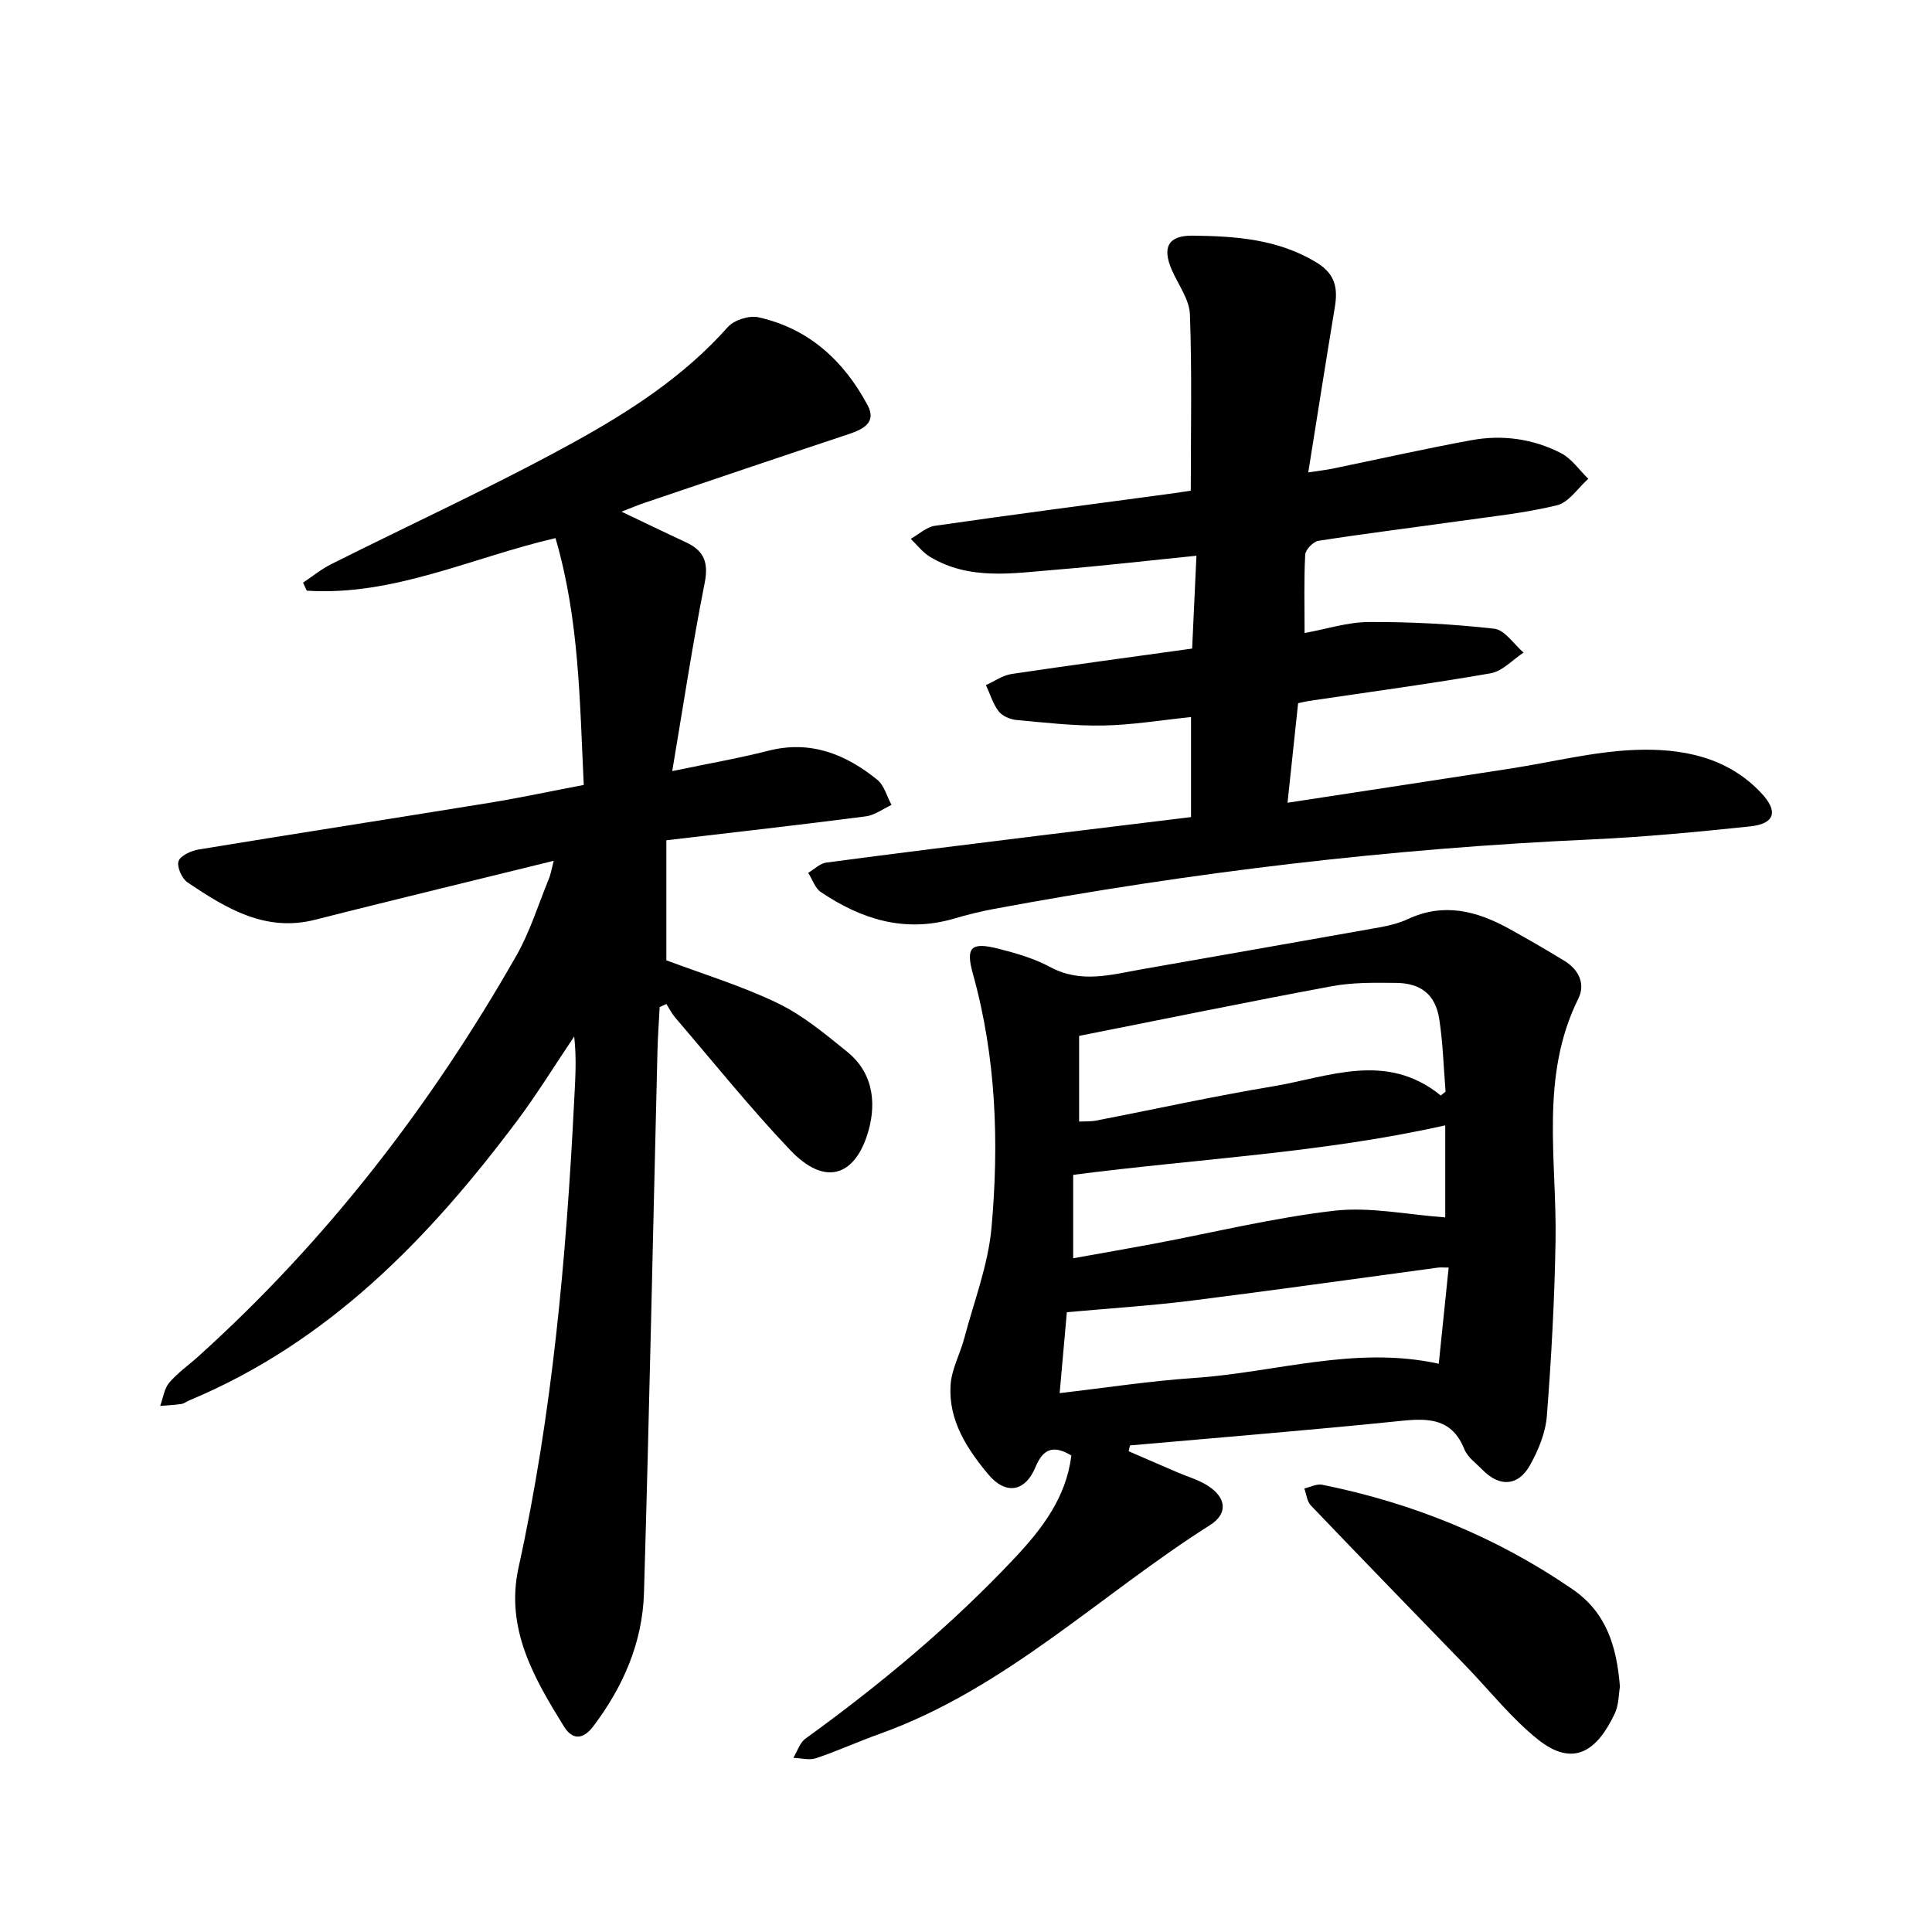
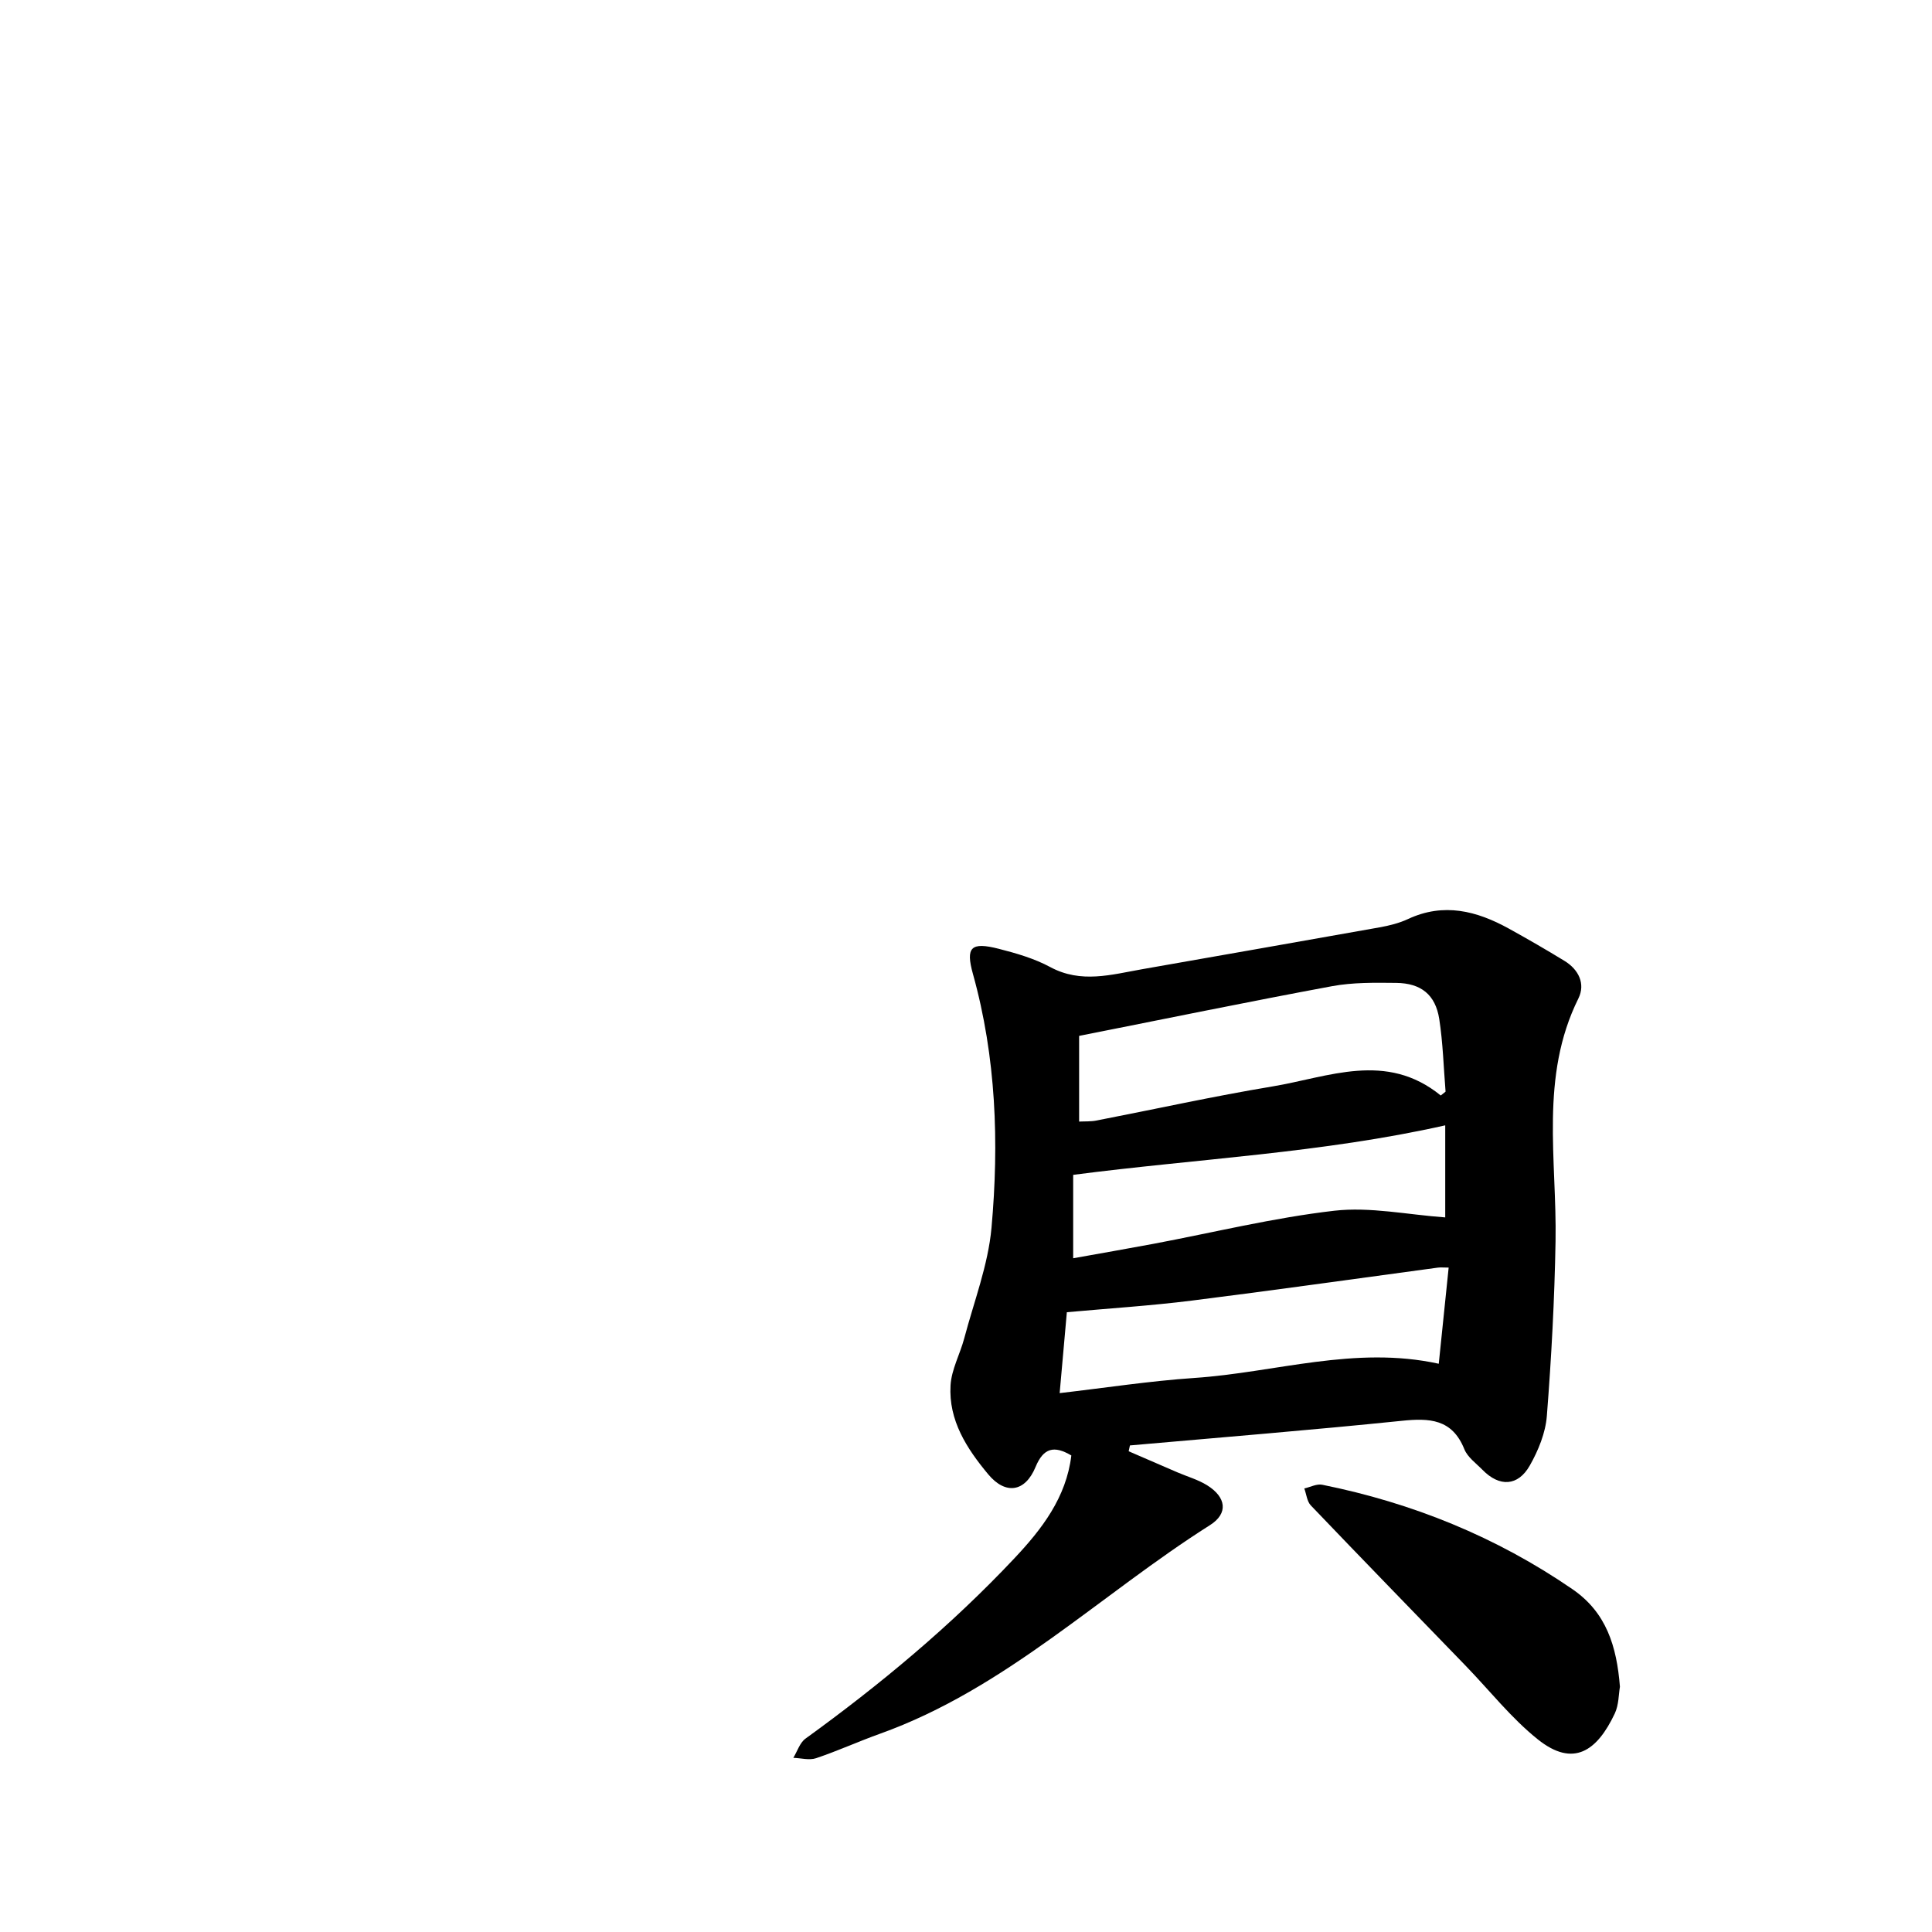
<svg xmlns="http://www.w3.org/2000/svg" enable-background="new 0 0 400 400" viewBox="0 0 400 400">
-   <path d="m114.64 178.22c-8.08 1.98-15.56 3.81-23.04 5.65-8.77 2.17-17.55 4.3-26.3 6.54-10.35 2.65-18.49-2.35-26.45-7.7-1.18-.79-2.27-3.23-1.89-4.4.38-1.16 2.61-2.17 4.16-2.43 20.04-3.3 40.12-6.4 60.17-9.66 6.4-1.04 12.75-2.41 19.57-3.71-.84-17.21-.9-34.19-5.85-51.1-17.29 4-33.52 12.05-51.49 10.88-.26-.55-.52-1.1-.78-1.65 1.93-1.29 3.76-2.79 5.82-3.83 16.73-8.39 33.78-16.19 50.17-25.21 11.64-6.41 22.92-13.7 31.95-23.88 1.3-1.46 4.42-2.46 6.34-2.03 10.42 2.31 17.7 9.01 22.61 18.21 1.91 3.58-.91 4.98-3.95 5.99-14.12 4.69-28.21 9.47-42.31 14.24-1.31.44-2.58.99-4.69 1.81 4.93 2.34 9.12 4.38 13.35 6.34 3.74 1.73 4.71 4.19 3.86 8.45-2.5 12.58-4.41 25.27-6.71 38.92 7.39-1.55 13.71-2.64 19.91-4.22 8.72-2.22 15.98.71 22.53 6 1.45 1.17 1.99 3.45 2.96 5.22-1.77.82-3.48 2.13-5.32 2.37-13.53 1.75-27.09 3.28-41.3 4.95v24.85c7.52 2.83 15.57 5.27 23.06 8.88 5.21 2.51 9.83 6.38 14.38 10.06 5.75 4.65 6.11 11.41 4.05 17.51-2.7 8.01-8.58 10.5-15.91 2.78-8.31-8.76-15.9-18.22-23.77-27.4-.71-.83-1.21-1.86-1.8-2.79-.46.21-.93.43-1.39.64-.16 3.04-.39 6.08-.46 9.13-.92 37.38-1.69 74.77-2.79 112.14-.3 10.28-4.3 19.46-10.52 27.67-2.1 2.77-4.3 2.83-6.04.03-6.22-10.06-12.19-20.28-9.41-32.93 6.99-31.8 9.88-64.09 11.51-96.53.22-4.38.55-8.75.01-13.42-3.94 5.84-7.63 11.87-11.85 17.5-18.24 24.34-38.99 45.78-67.76 57.81-.59.24-1.13.69-1.73.78-1.45.22-2.92.28-4.38.4.6-1.62.83-3.56 1.87-4.8 1.73-2.04 4.01-3.62 6.01-5.43 26.6-23.97 48.17-51.96 65.86-82.98 2.81-4.93 4.52-10.49 6.68-15.78.43-.98.59-2.05 1.06-3.87z" />
  <path d="m221.81 301.34c-3.58-2.12-5.77-1.58-7.41 2.38-2.17 5.25-6.24 5.79-9.8 1.52-4.45-5.34-8.23-11.17-7.8-18.42.19-3.29 1.97-6.47 2.84-9.75 2.01-7.6 4.94-15.14 5.64-22.87 1.58-17.63.97-35.27-3.84-52.54-1.56-5.58-.41-6.69 5.35-5.22 3.64.93 7.37 2.01 10.65 3.78 6.38 3.44 12.64 1.57 19 .45 16.39-2.89 32.79-5.74 49.18-8.67 2.01-.36 4.07-.87 5.91-1.73 7.38-3.44 14.21-1.68 20.85 1.98 3.89 2.15 7.74 4.37 11.53 6.69 2.93 1.79 4.38 4.75 2.88 7.78-8.04 16.2-4.44 33.37-4.73 50.25-.21 12.07-.86 24.14-1.8 36.17-.27 3.51-1.76 7.15-3.52 10.26-2.46 4.35-6.31 4.49-9.8.92-1.33-1.36-3.09-2.61-3.76-4.27-2.53-6.3-7.24-6.48-13.02-5.88-18.72 1.92-37.48 3.43-56.22 5.09-.09.4-.17.81-.26 1.21 3.38 1.46 6.75 2.93 10.13 4.38 2.03.87 4.22 1.49 6.08 2.64 3.99 2.47 4.48 5.84.61 8.28-22.74 14.4-42.3 33.84-68.25 43.16-4.47 1.6-8.81 3.58-13.3 5.09-1.4.47-3.13-.03-4.7-.08.82-1.35 1.34-3.12 2.51-3.97 15.5-11.22 30.16-23.41 43.27-37.35 5.64-6 10.72-12.53 11.78-21.28zm76.48-74.53c.33-.27.67-.53 1-.8-.41-5.02-.54-10.08-1.31-15.04-.79-5.03-3.77-7.42-8.92-7.47-4.43-.05-8.96-.12-13.28.68-17.25 3.2-34.43 6.74-52.36 10.29v17.74c1.13-.06 2.4.02 3.61-.22 12.13-2.35 24.21-5.03 36.4-7.05 11.63-1.93 23.56-7.33 34.86 1.87zm-78.9 61.62c9.43-1.09 18.63-2.51 27.89-3.14 16.74-1.12 33.23-6.75 50.6-2.94.68-6.59 1.35-13.14 2.05-19.91-1.06 0-1.67-.07-2.25.01-16.96 2.28-33.91 4.69-50.89 6.82-8.52 1.07-17.11 1.61-25.91 2.41-.45 4.97-.95 10.61-1.49 16.75zm79.83-55.44c-25.5 5.73-51.24 6.9-77.03 10.25v17.27c5.73-1.03 11.18-1.97 16.62-2.99 12.47-2.35 24.86-5.4 37.43-6.85 7.43-.85 15.16.82 22.98 1.38 0-5.75 0-12.56 0-19.06z" />
-   <path d="m246.82 134.28c.3-6.52.58-12.67.89-19.22-10.03 1.01-19.58 2.12-29.16 2.9-8.81.71-17.81 2.27-26.03-2.69-1.51-.91-2.65-2.46-3.96-3.71 1.66-.93 3.24-2.44 5-2.7 16.17-2.33 32.38-4.44 48.57-6.62 1.71-.23 3.41-.51 4.41-.65 0-12.44.26-24.48-.18-36.49-.11-3.11-2.41-6.14-3.74-9.19-2.07-4.75-.73-7.17 4.32-7.12 8.91.1 17.68.71 25.67 5.58 3.88 2.36 4.4 5.33 3.75 9.25-1.84 11.09-3.58 22.2-5.5 34.19 2.39-.37 3.69-.51 4.97-.77 9.61-1.98 19.19-4.14 28.84-5.91 6.39-1.17 12.76-.29 18.54 2.7 2.2 1.14 3.77 3.5 5.63 5.3-2.14 1.9-4.02 4.88-6.48 5.48-6.75 1.65-13.74 2.35-20.64 3.33-9.58 1.35-19.19 2.54-28.75 4.03-1.08.17-2.69 1.83-2.74 2.87-.28 5.2-.13 10.43-.13 16.22 4.45-.8 8.89-2.26 13.34-2.28 8.65-.04 17.35.42 25.94 1.39 2.18.25 4.05 3.22 6.06 4.94-2.26 1.48-4.37 3.86-6.82 4.29-12.51 2.18-25.1 3.86-37.66 5.73-.61.09-1.21.25-2.2.46-.71 6.73-1.42 13.43-2.19 20.61 15.85-2.43 31.01-4.73 46.17-7.08 8.62-1.33 17.2-3.53 25.86-3.86 9.57-.36 19.09 1.42 26.15 9.04 3.48 3.75 2.66 6.27-2.43 6.8-10.89 1.14-21.81 2.19-32.74 2.69-41.63 1.87-82.89 6.78-123.84 14.4-2.8.52-5.57 1.22-8.3 2.02-10.13 2.95-19.12.12-27.48-5.51-1.22-.82-1.77-2.64-2.63-3.99 1.24-.73 2.42-1.94 3.73-2.12 14.95-1.99 29.91-3.83 44.88-5.68 10.2-1.26 20.39-2.49 30.65-3.74 0-7.15 0-13.77 0-20.71-6.24.64-12.19 1.64-18.16 1.75-5.98.11-11.99-.59-17.96-1.14-1.31-.12-2.95-.81-3.71-1.8-1.2-1.56-1.78-3.6-2.63-5.43 1.77-.79 3.47-2.02 5.32-2.3 12.21-1.82 24.47-3.46 37.37-5.26z" />
  <path d="m335.39 349.22c-.27 1.52-.22 3.75-1.07 5.55-3.66 7.75-8.56 11.24-15.92 5.36-5.52-4.41-9.99-10.13-14.95-15.25-10.7-11.06-21.43-22.08-32.06-33.2-.8-.84-.91-2.33-1.35-3.51 1.24-.28 2.57-1 3.71-.77 18.69 3.77 36.02 10.78 51.8 21.62 7.03 4.82 9.17 11.8 9.84 20.2z" />
</svg>